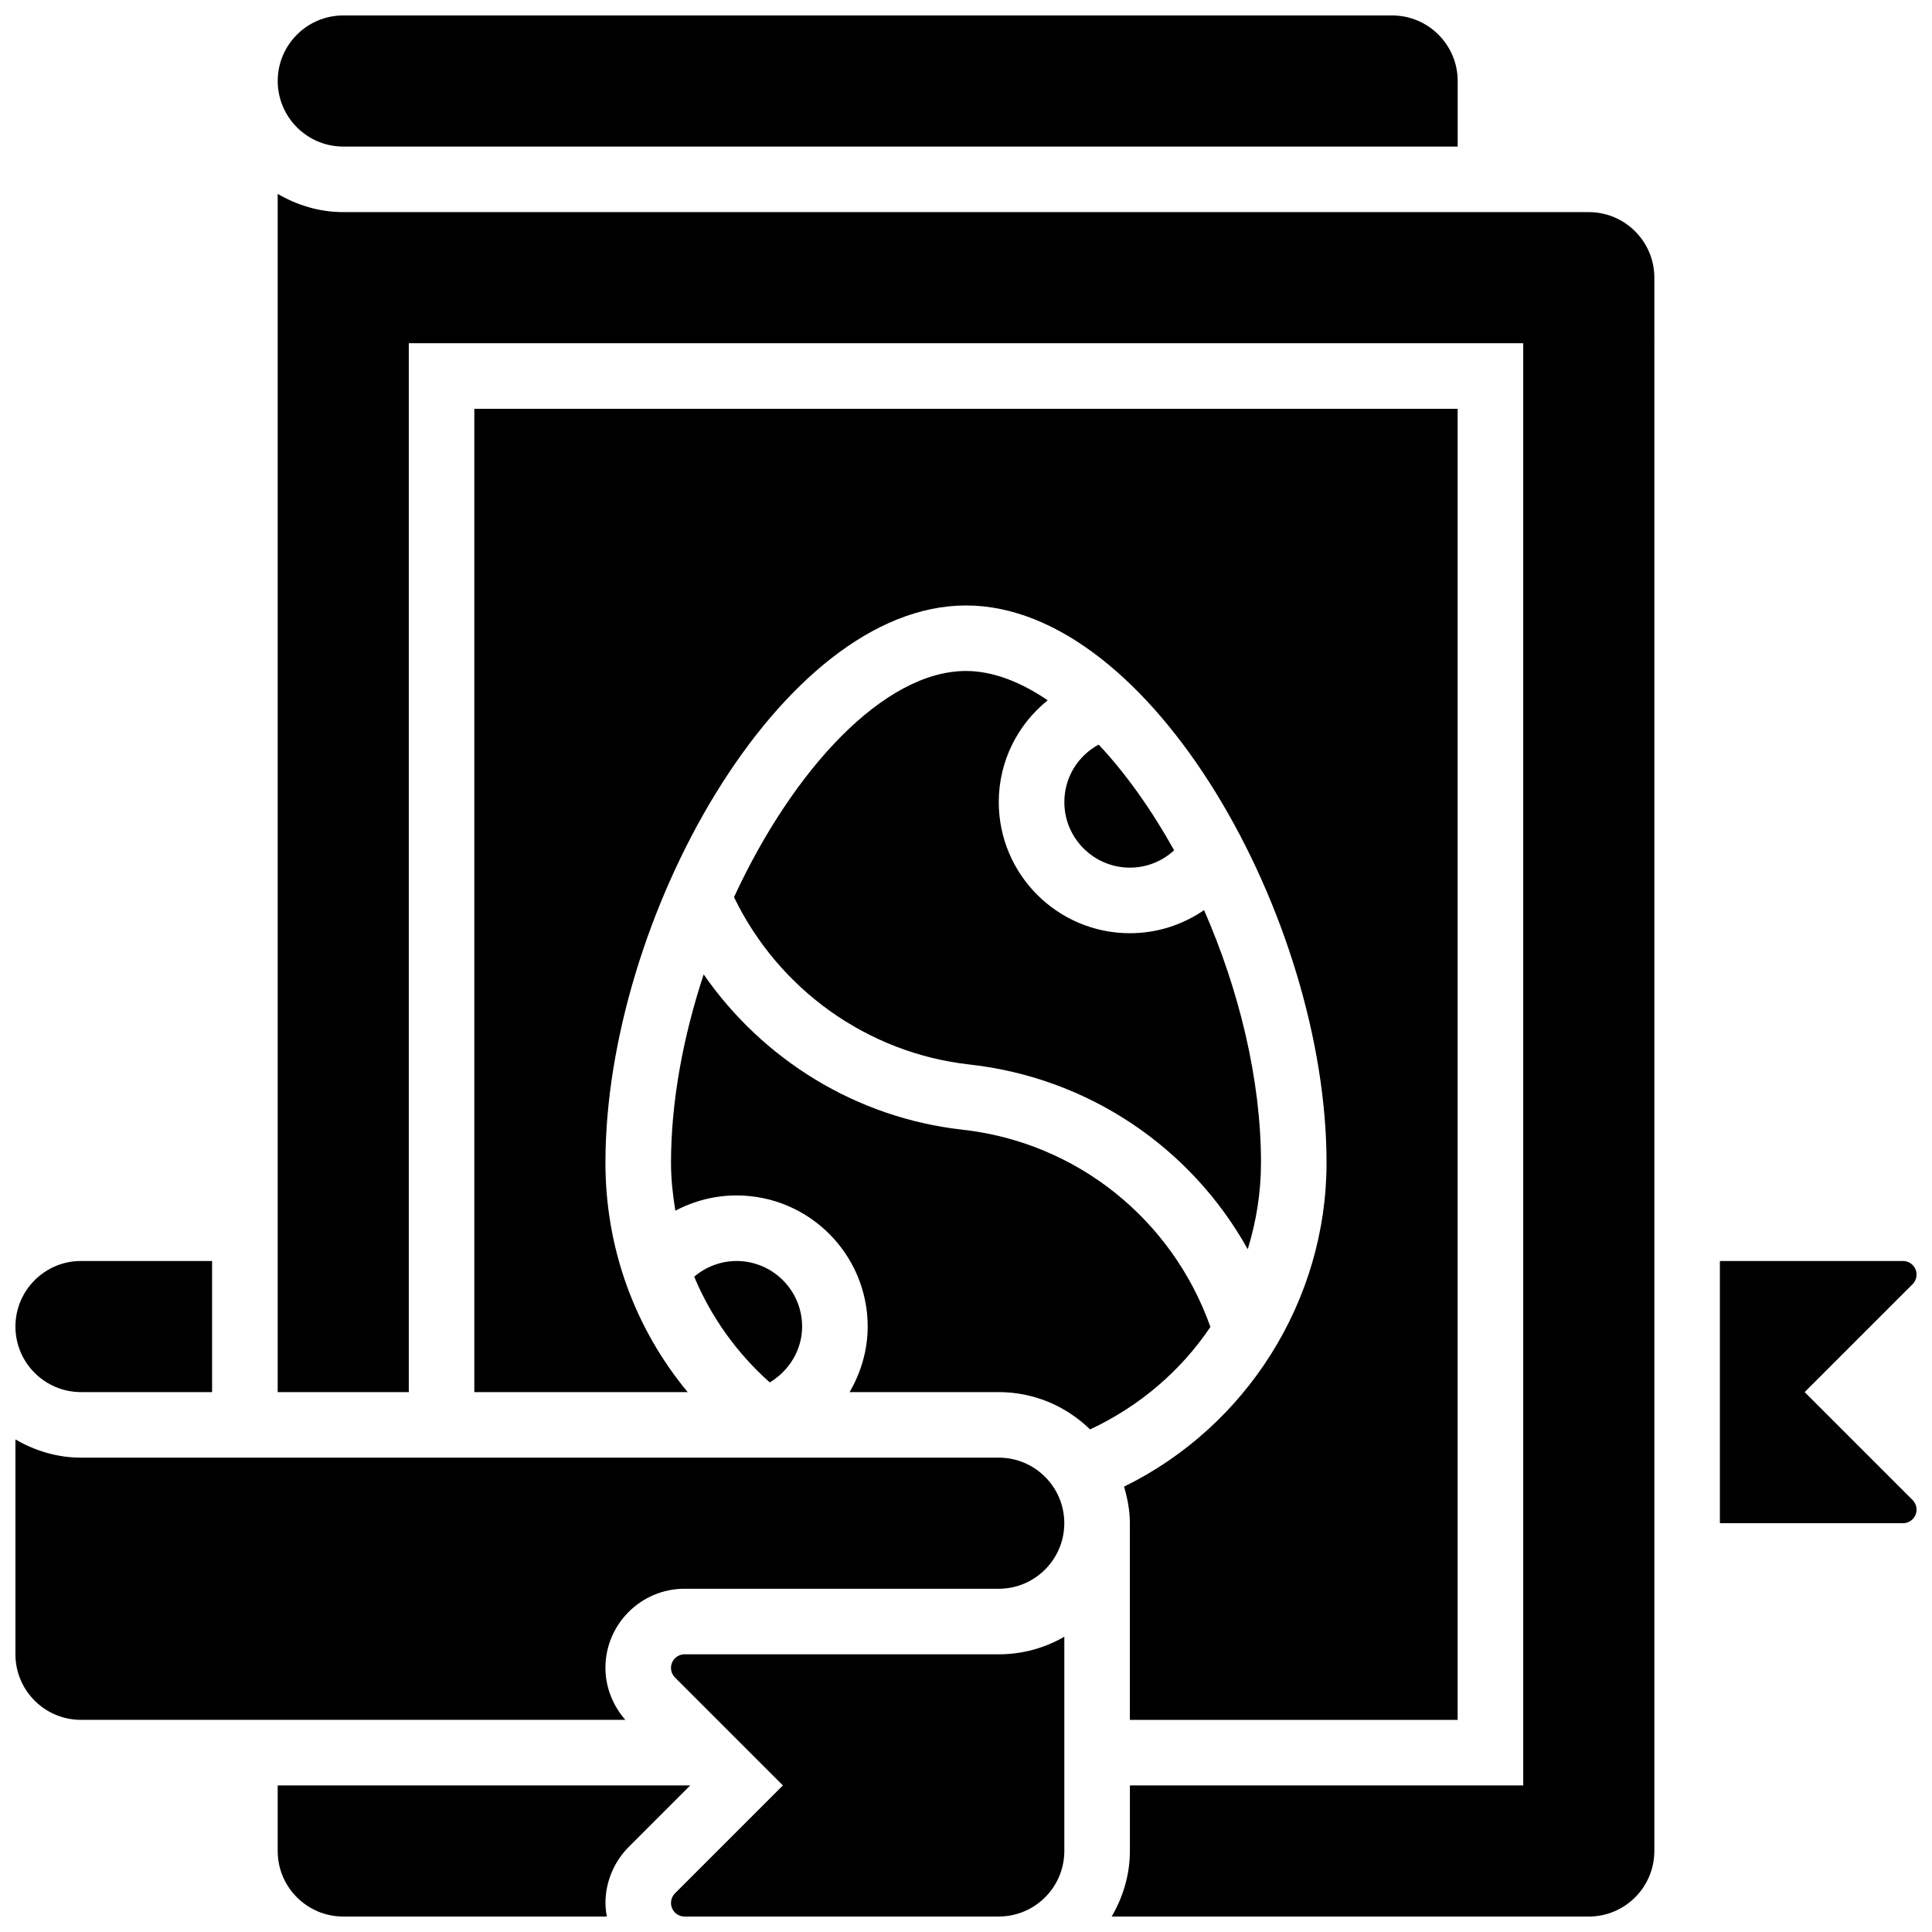
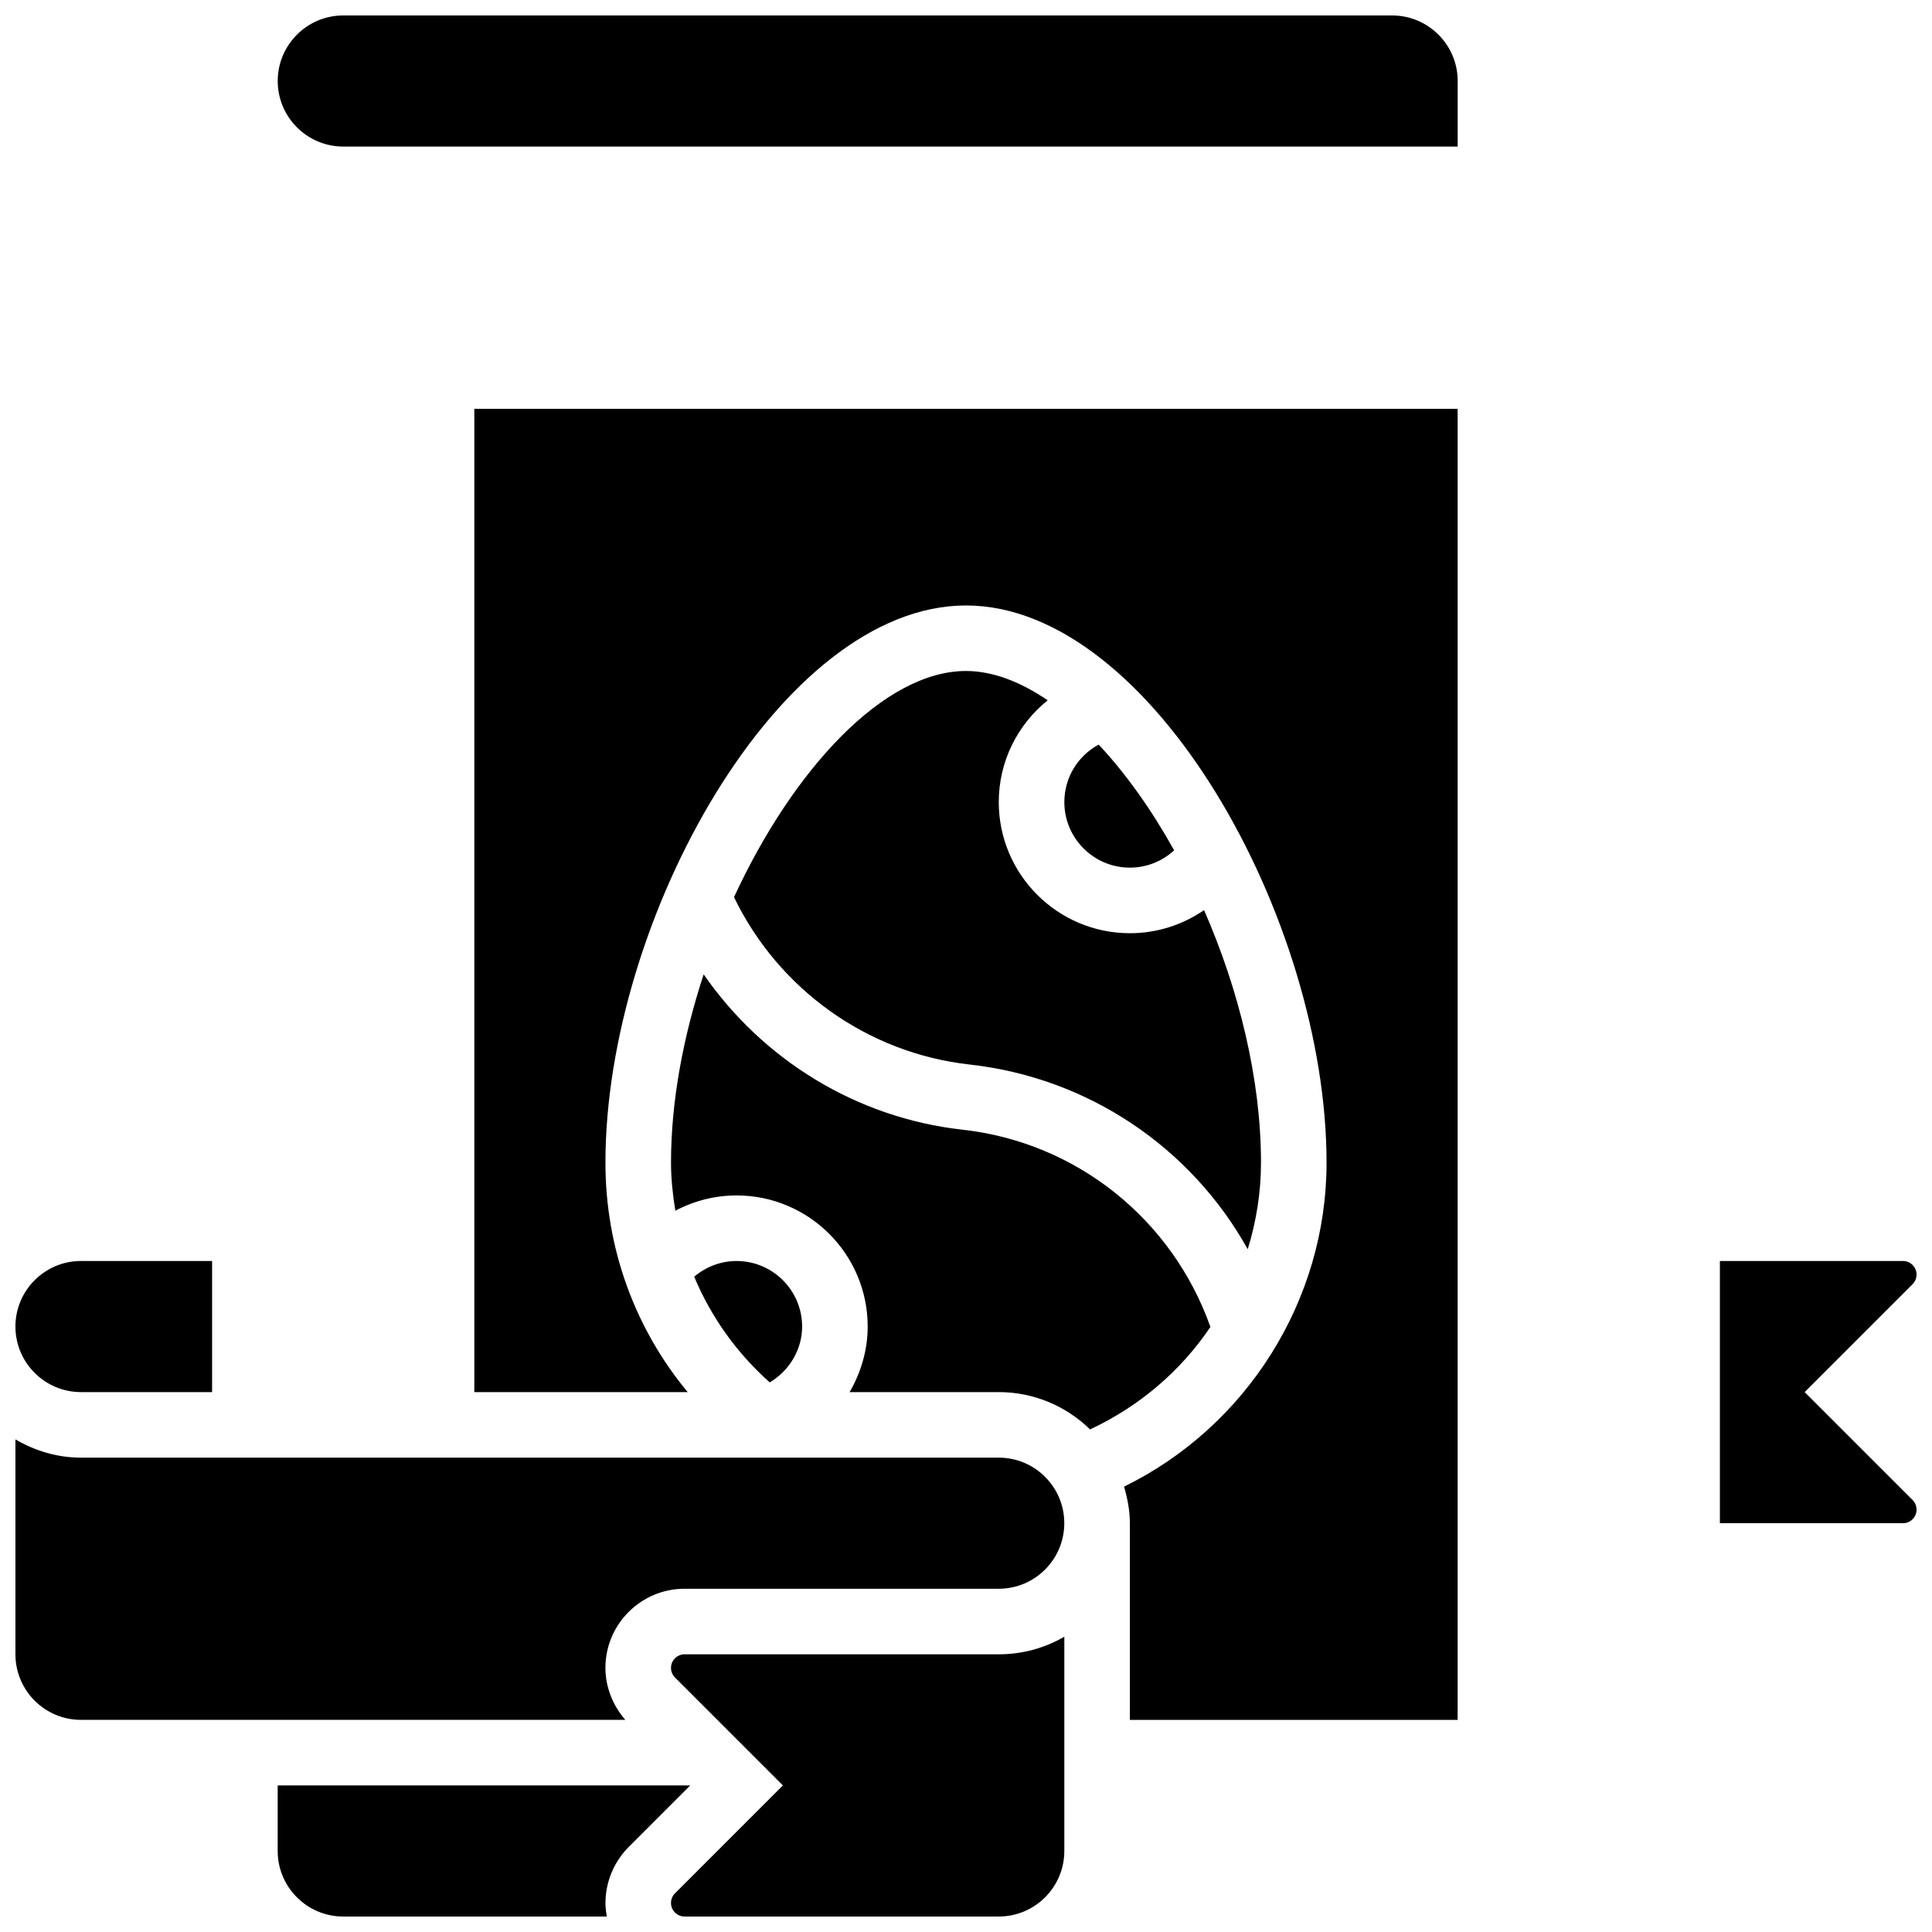
<svg xmlns="http://www.w3.org/2000/svg" width="800px" height="800px" version="1.1" viewBox="144 144 512 512">
  <defs>
    <clipPath id="g">
      <path d="m321 577h106v74.902h-106z" />
    </clipPath>
    <clipPath id="f">
      <path d="m148.09 525h278.91v75h-278.91z" />
    </clipPath>
    <clipPath id="e">
      <path d="m217 148.09h314v34.906h-314z" />
    </clipPath>
    <clipPath id="d">
      <path d="m148.09 478h52.906v35h-52.906z" />
    </clipPath>
    <clipPath id="c">
      <path d="m217 617h110v34.902h-110z" />
    </clipPath>
    <clipPath id="b">
      <path d="m599 478h52.902v70h-52.902z" />
    </clipPath>
    <clipPath id="a">
-       <path d="m217 195h366v456.9h-366z" />
-     </clipPath>
+       </clipPath>
  </defs>
  <g clip-path="url(#g)">
    <path d="m325.42 582.41c-1.98 0-3.598 1.613-3.598 3.594 0 0.945 0.383 1.875 1.051 2.547l28.605 28.602-28.605 28.605c-0.668 0.668-1.051 1.598-1.051 2.547 0 1.98 1.617 3.594 3.598 3.594h83.266c9.582 0 17.371-7.793 17.371-17.371v-56.781c-5.113 2.969-11.047 4.664-17.371 4.664z" />
  </g>
  <path d="m530.29 599.79v-347.45h-260.59v260.59h56.547c-14.027-16.922-21.801-38.168-21.801-60.805 0-64.48 46.332-147.67 95.551-147.67s95.551 83.188 95.551 147.67c0 36.562-21.246 69.969-53.664 85.848 0.902 3.102 1.543 6.312 1.543 9.703v52.117z" />
  <g clip-path="url(#f)">
    <path d="m408.68 530.29h-243.22c-6.359 0-12.238-1.84-17.371-4.828v56.949c0 9.582 7.793 17.371 17.371 17.371h144.26c-3.324-3.797-5.277-8.711-5.277-13.777 0-11.562 9.406-20.969 20.969-20.969h83.266c9.582 0 17.371-7.793 17.371-17.371 0.004-9.582-7.789-17.375-17.371-17.375z" />
  </g>
  <g clip-path="url(#e)">
    <path d="m234.96 182.84h295.34v-17.375c0-9.582-7.793-17.371-17.371-17.371h-277.96c-9.582 0-17.371 7.793-17.371 17.371 0 9.582 7.789 17.375 17.371 17.375z" />
  </g>
  <g clip-path="url(#d)">
    <path d="m165.46 512.92h34.746v-34.746h-34.746c-9.582 0-17.371 7.793-17.371 17.371 0 9.582 7.793 17.375 17.371 17.375z" />
  </g>
  <g clip-path="url(#c)">
    <path d="m326.91 617.16h-109.32v17.371c0 9.582 7.793 17.371 17.371 17.371h69.855c-0.207-1.168-0.363-2.359-0.363-3.59 0-5.523 2.242-10.926 6.141-14.828z" />
  </g>
  <path d="m400 321.82c-21.742 0-45.855 26.102-61.48 59.938 11.805 24.418 35.344 41.34 62.445 44.352 31.516 3.508 58.711 22.027 73.695 48.949 2.266-7.332 3.516-15.039 3.516-22.941 0-22.195-5.879-45.898-15.09-66.93-5.688 3.91-12.473 6.125-19.656 6.125-19.164 0-34.746-15.582-34.746-34.746 0-10.832 4.996-20.562 12.969-26.98-7.227-4.906-14.566-7.766-21.652-7.766z" />
  <path d="m455.16 369.34c-5.992-10.746-12.777-20.324-20.004-28.012-5.5 2.977-9.094 8.703-9.094 15.234 0 9.582 7.793 17.371 17.371 17.371 4.43 0 8.566-1.676 11.727-4.594z" />
  <g clip-path="url(#b)">
    <path d="m622.25 512.92 28.605-28.605c0.668-0.668 1.051-1.598 1.051-2.543 0-1.98-1.613-3.598-3.594-3.598h-48.523v69.492h48.523c1.98 0 3.594-1.617 3.594-3.598 0-0.945-0.383-1.875-1.051-2.547z" />
  </g>
  <g clip-path="url(#a)">
    <path d="m565.04 200.21h-330.08c-6.359 0-12.238-1.84-17.371-4.828v317.54h34.746v-277.96h295.34v382.2h-104.24v17.371c0 6.359-1.84 12.238-4.828 17.371l126.44 0.004c9.582 0 17.371-7.793 17.371-17.371l0.004-416.95c0-9.582-7.793-17.375-17.375-17.375z" />
  </g>
  <path d="m356.57 495.55c0-9.582-7.793-17.371-17.371-17.371-4.152 0-8.121 1.52-11.23 4.16 4.438 10.605 11.195 20.152 20.023 28.012 5.148-3.082 8.578-8.613 8.578-14.801z" />
  <path d="m464.77 495.65c-10.109-28.5-35.398-48.902-65.723-52.273-28.004-3.117-52.84-18.469-68.57-41.156-5.375 16.348-8.652 33.512-8.652 49.895 0 4.324 0.469 8.566 1.148 12.734 4.941-2.606 10.492-4.047 16.227-4.047 19.164 0 34.746 15.582 34.746 34.746 0 6.254-1.781 12.188-4.793 17.371h39.535c9.406 0 17.93 3.789 24.191 9.887 13.074-6.102 24.055-15.508 31.891-27.156z" />
</svg>